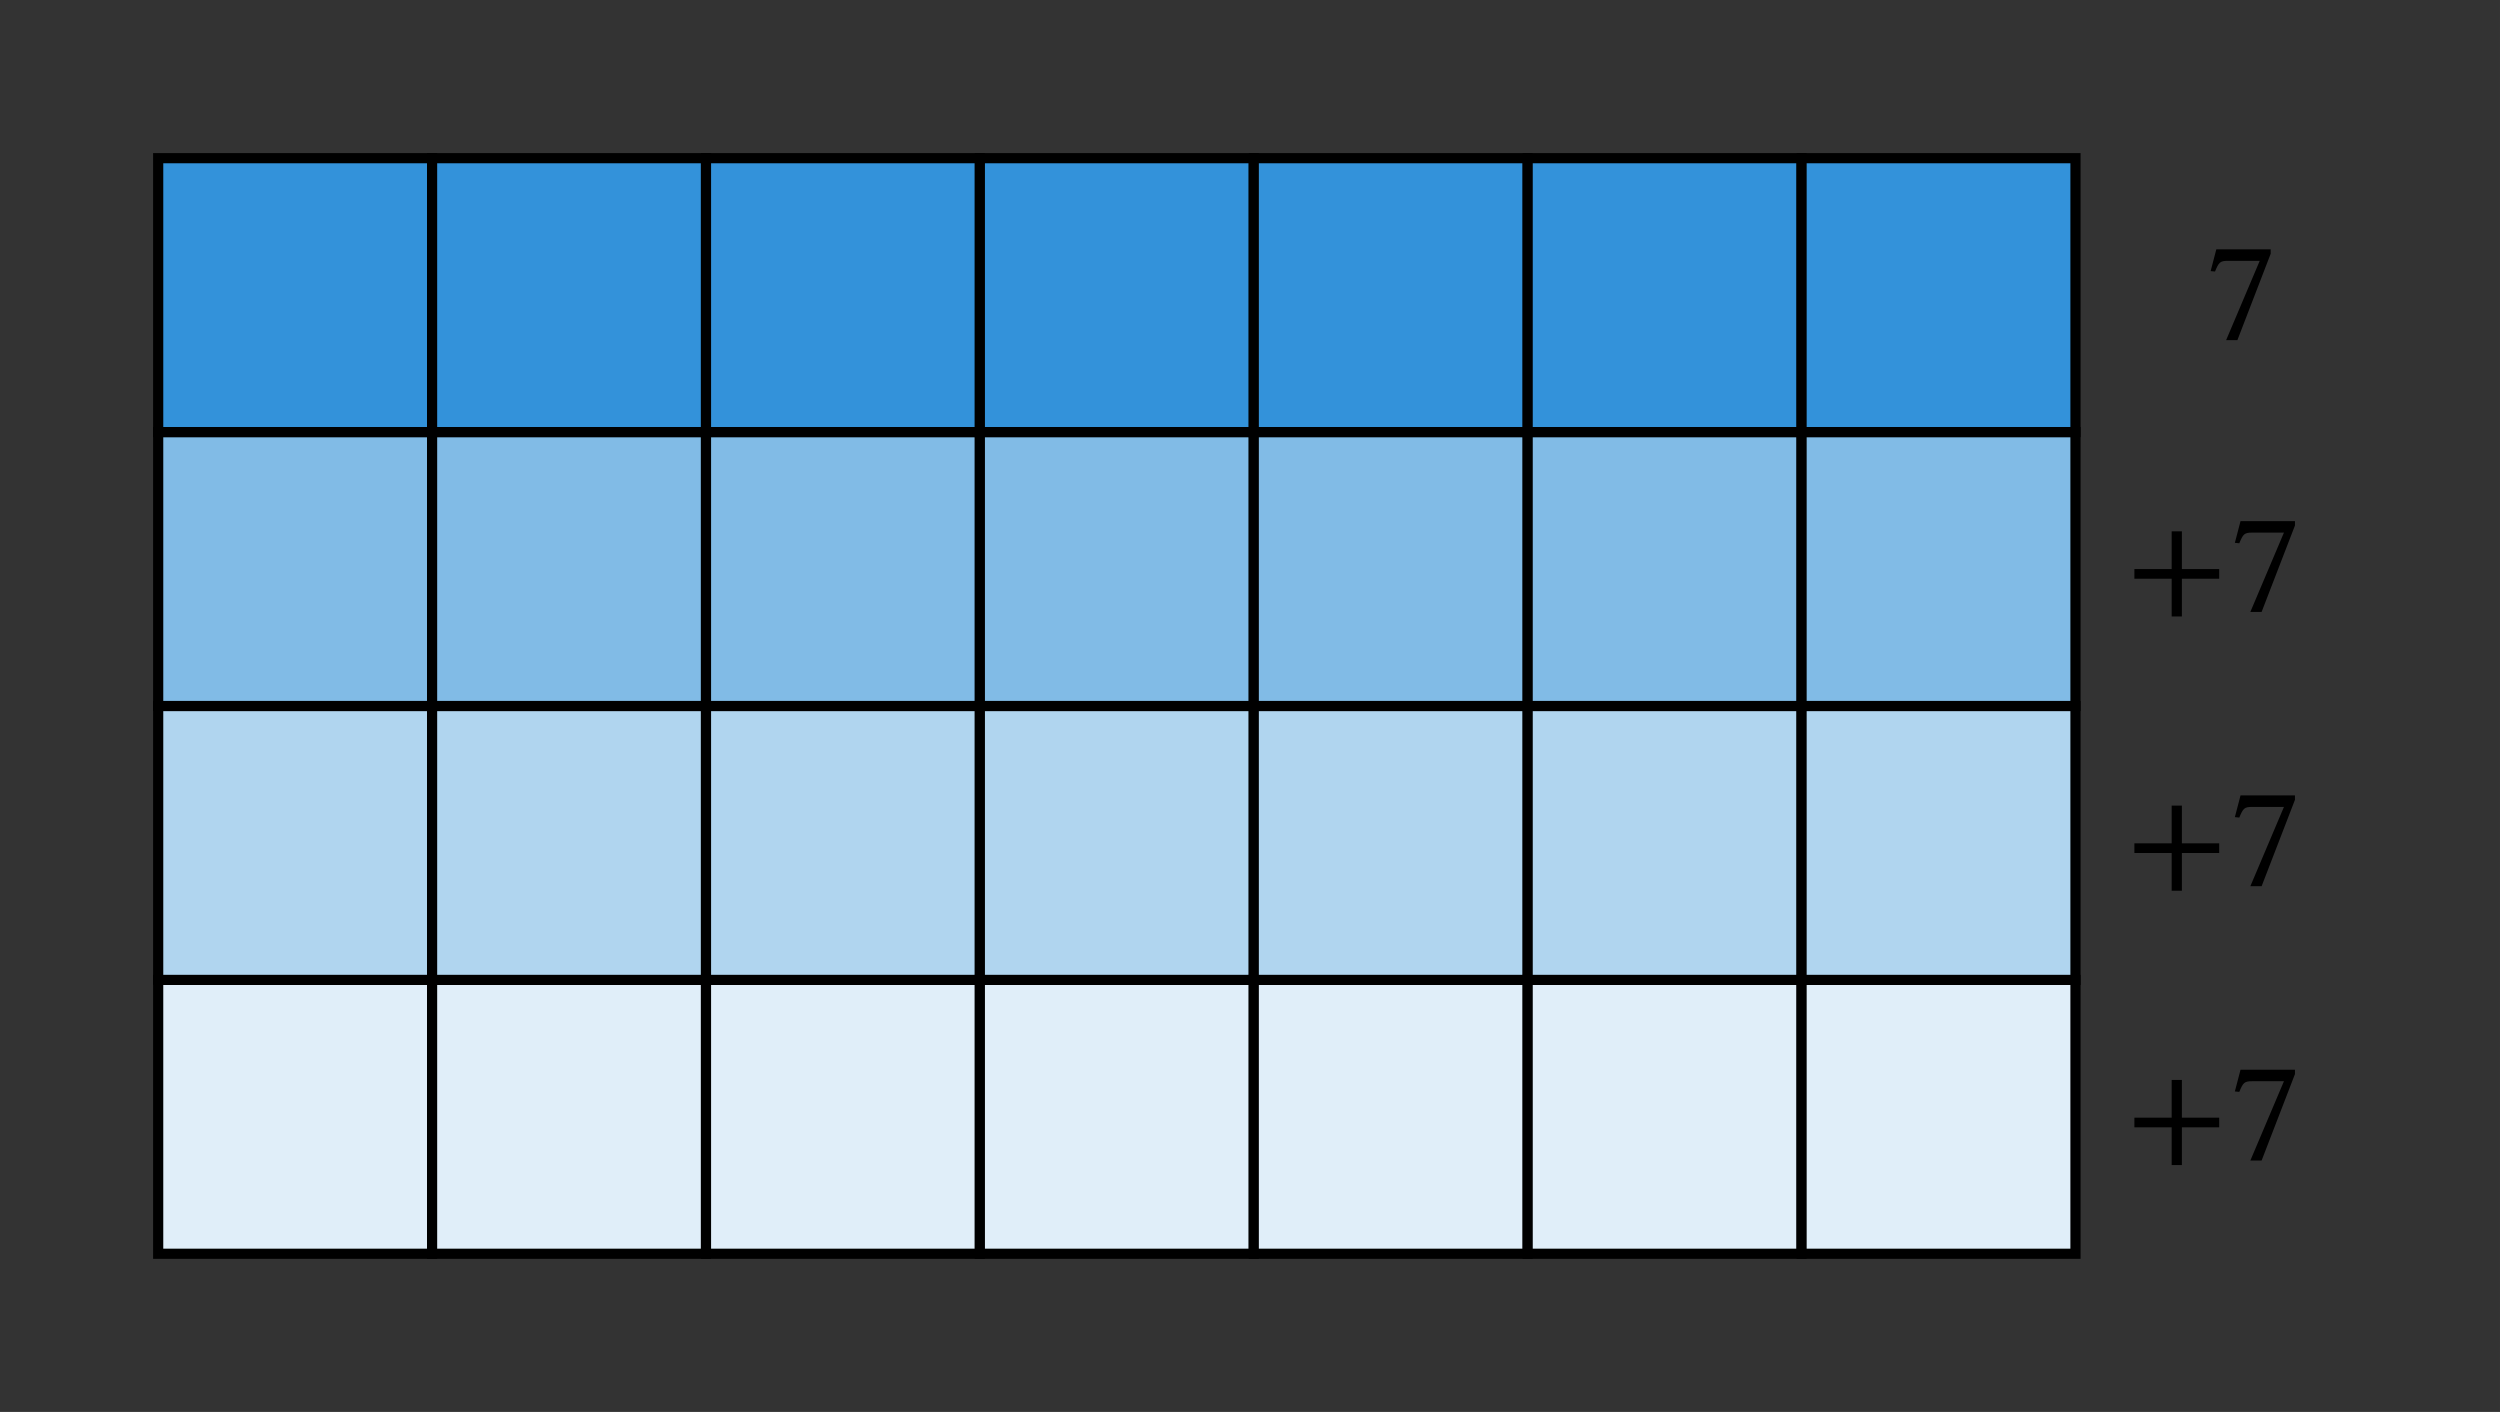
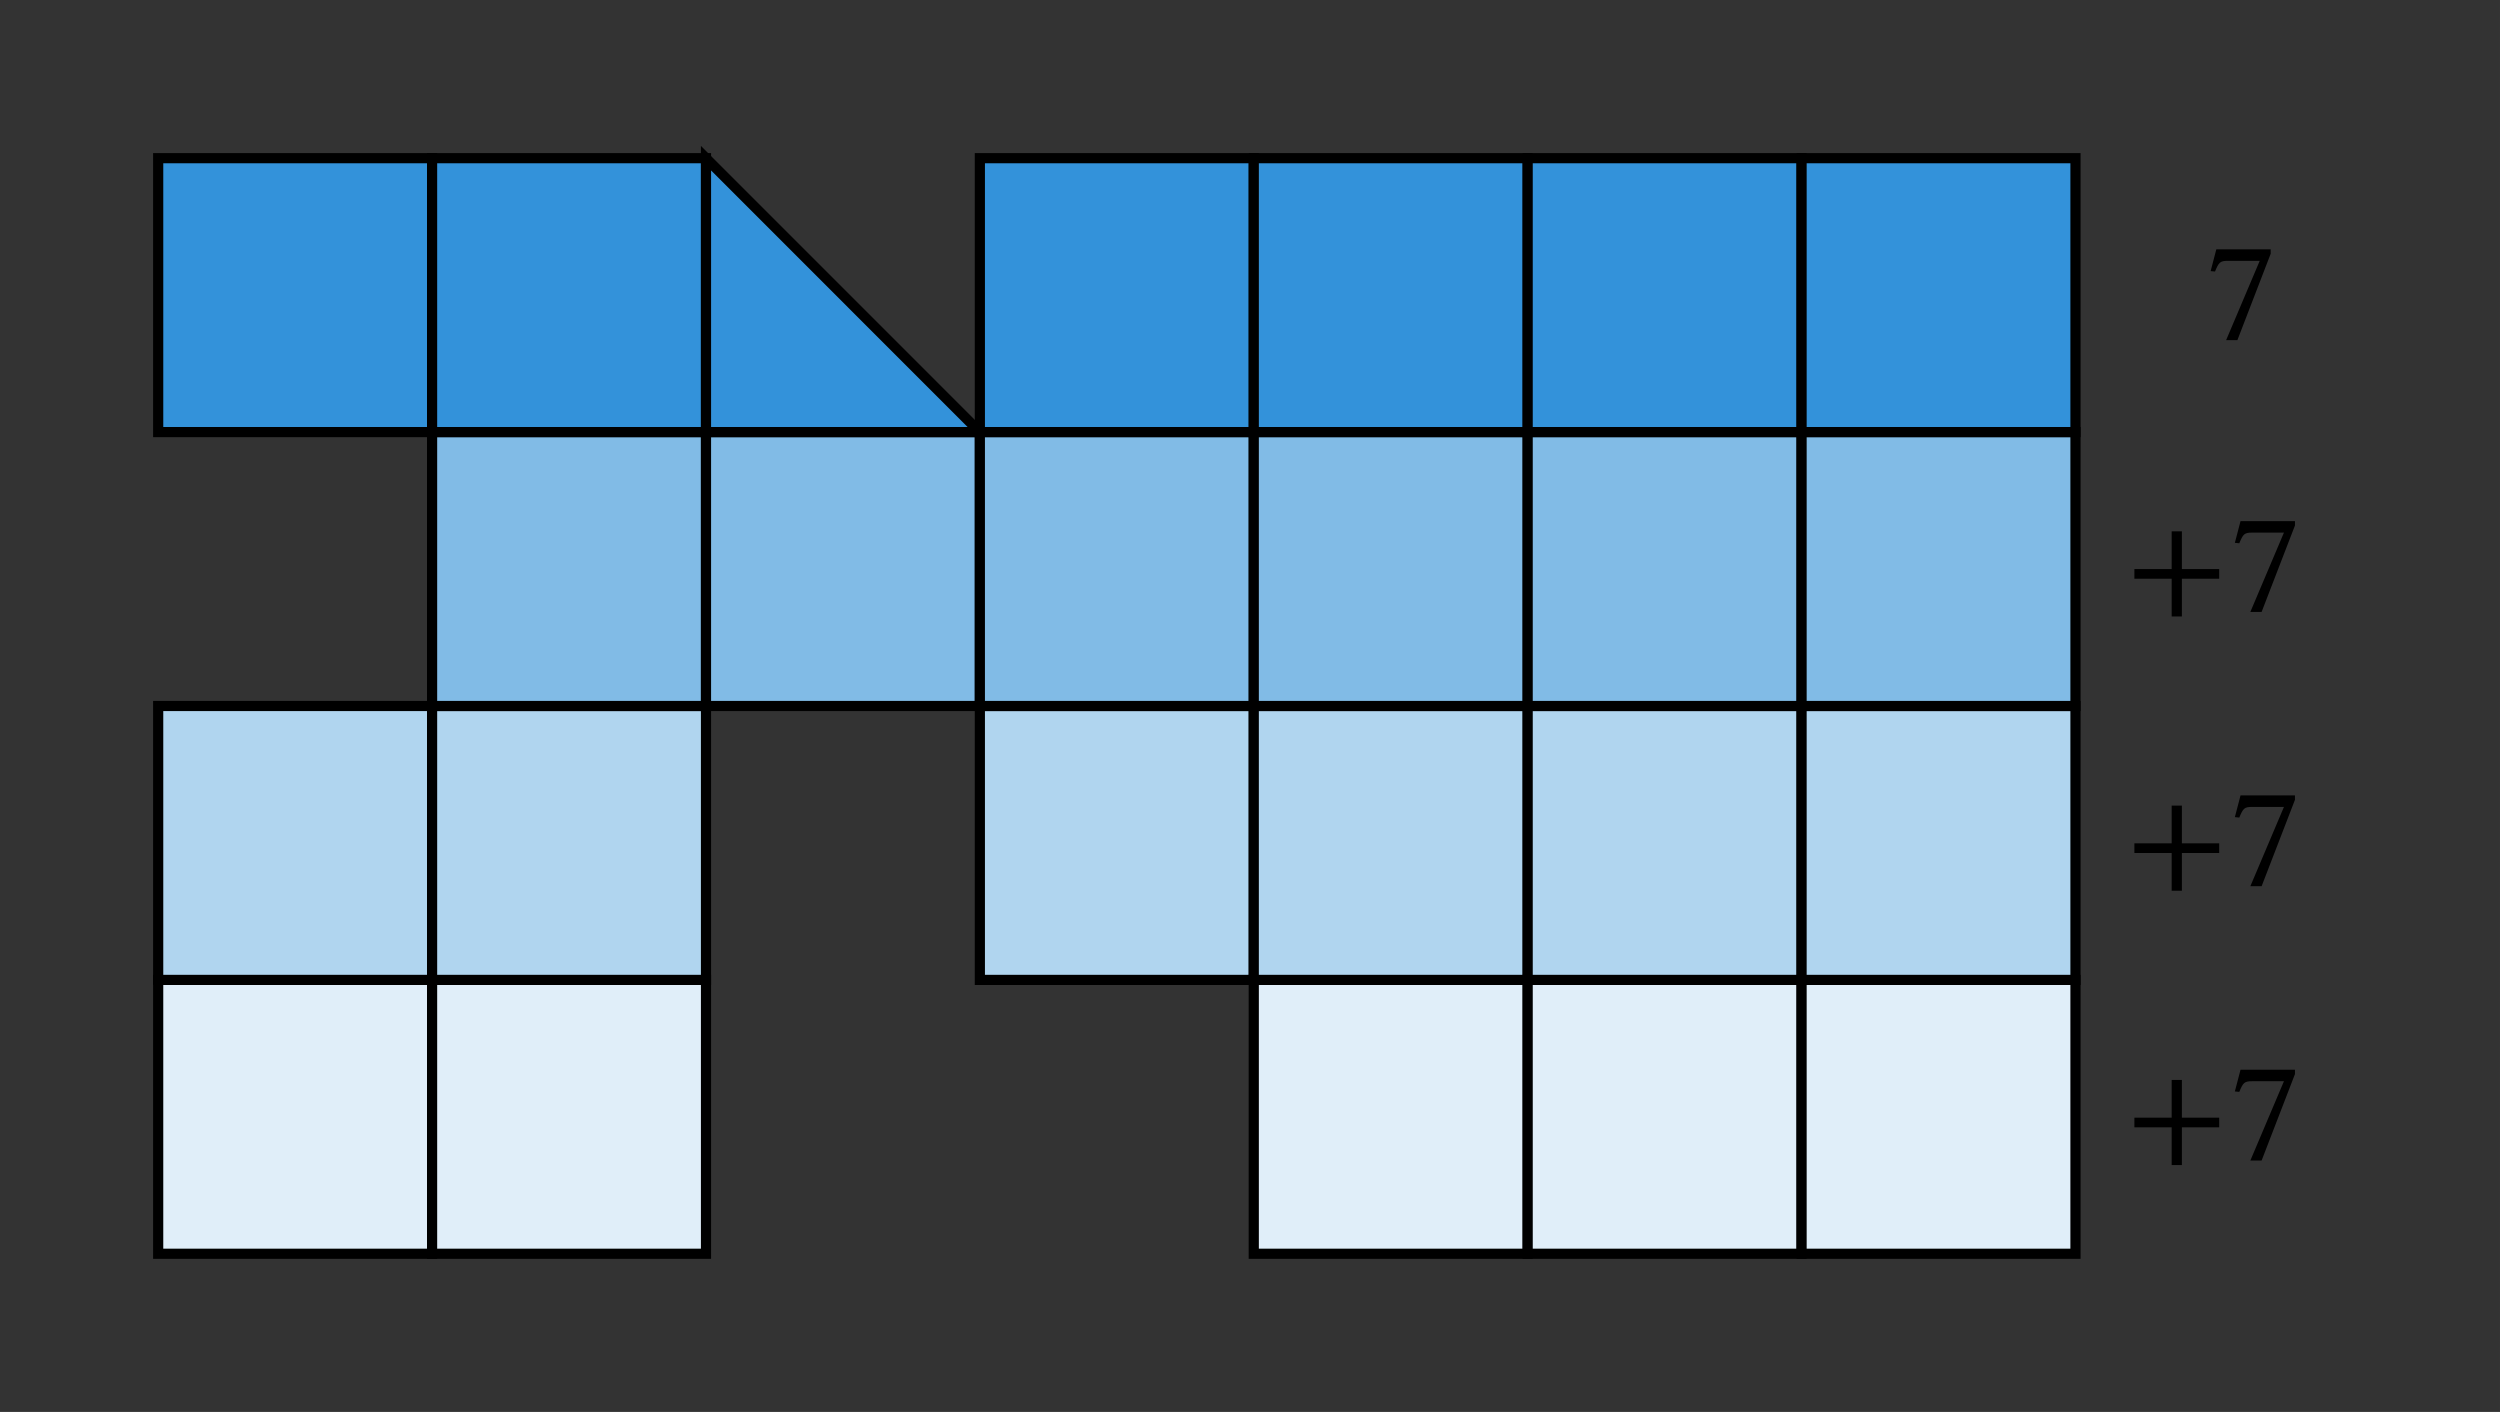
<svg xmlns="http://www.w3.org/2000/svg" width="261.267" height="147.56" viewBox="0 0 195.95 110.67" class="displayed_equation">
  <rect x="0" y="0" width="195.95" height="110.67" fill="#333333" stroke="none" />
  <path d="M 123.984 124.005 L 338.672 124.005 L 338.672 338.653 L 123.984 338.653 Z M 123.984 124.005" transform="matrix(.1 0 0 -.1 0 110.67)" fill="#e0eef9" stroke-width="7.97" stroke="#000" stroke-miterlimit="10" />
  <path d="M 123.984 338.653 L 338.672 338.653 L 338.672 553.341 L 123.984 553.341 Z M 123.984 338.653" transform="matrix(.1 0 0 -.1 0 110.67)" fill="#b0d5ef" stroke-width="7.97" stroke="#000" stroke-miterlimit="10" />
-   <path d="M 123.984 553.341 L 338.672 553.341 L 338.672 768.028 L 123.984 768.028 Z M 123.984 553.341" transform="matrix(.1 0 0 -.1 0 110.67)" fill="#81bbe6" stroke-width="7.97" stroke="#000" stroke-miterlimit="10" />
  <path d="M 123.984 768.028 L 338.672 768.028 L 338.672 982.716 L 123.984 982.716 Z M 123.984 768.028" transform="matrix(.1 0 0 -.1 0 110.67)" fill="#3392da" stroke-width="7.97" stroke="#000" stroke-miterlimit="10" />
  <path d="M 338.672 124.005 L 553.359 124.005 L 553.359 338.653 L 338.672 338.653 Z M 338.672 124.005" transform="matrix(.1 0 0 -.1 0 110.67)" fill="#e0eef9" stroke-width="7.97" stroke="#000" stroke-miterlimit="10" />
  <path d="M 338.672 338.653 L 553.359 338.653 L 553.359 553.341 L 338.672 553.341 Z M 338.672 338.653" transform="matrix(.1 0 0 -.1 0 110.67)" fill="#b0d5ef" stroke-width="7.97" stroke="#000" stroke-miterlimit="10" />
  <path d="M 338.672 553.341 L 553.359 553.341 L 553.359 768.028 L 338.672 768.028 Z M 338.672 553.341" transform="matrix(.1 0 0 -.1 0 110.67)" fill="#81bbe6" stroke-width="7.97" stroke="#000" stroke-miterlimit="10" />
  <path d="M 338.672 768.028 L 553.359 768.028 L 553.359 982.716 L 338.672 982.716 Z M 338.672 768.028" transform="matrix(.1 0 0 -.1 0 110.67)" fill="#3392da" stroke-width="7.97" stroke="#000" stroke-miterlimit="10" />
-   <path d="M 553.359 124.005 L 768.008 124.005 L 768.008 338.653 L 553.359 338.653 Z M 553.359 124.005" transform="matrix(.1 0 0 -.1 0 110.67)" fill="#e0eef9" stroke-width="7.97" stroke="#000" stroke-miterlimit="10" />
-   <path d="M 553.359 338.653 L 768.008 338.653 L 768.008 553.341 L 553.359 553.341 Z M 553.359 338.653" transform="matrix(.1 0 0 -.1 0 110.67)" fill="#b0d5ef" stroke-width="7.97" stroke="#000" stroke-miterlimit="10" />
  <path d="M 553.359 553.341 L 768.008 553.341 L 768.008 768.028 L 553.359 768.028 Z M 553.359 553.341" transform="matrix(.1 0 0 -.1 0 110.67)" fill="#81bbe6" stroke-width="7.97" stroke="#000" stroke-miterlimit="10" />
-   <path d="M 553.359 768.028 L 768.008 768.028 L 768.008 982.716 L 553.359 982.716 Z M 553.359 768.028" transform="matrix(.1 0 0 -.1 0 110.67)" fill="#3392da" stroke-width="7.97" stroke="#000" stroke-miterlimit="10" />
-   <path d="M 768.008 124.005 L 982.695 124.005 L 982.695 338.653 L 768.008 338.653 Z M 768.008 124.005" transform="matrix(.1 0 0 -.1 0 110.67)" fill="#e0eef9" stroke-width="7.97" stroke="#000" stroke-miterlimit="10" />
+   <path d="M 553.359 768.028 L 768.008 768.028 L 553.359 982.716 Z M 553.359 768.028" transform="matrix(.1 0 0 -.1 0 110.67)" fill="#3392da" stroke-width="7.97" stroke="#000" stroke-miterlimit="10" />
  <path d="M 768.008 338.653 L 982.695 338.653 L 982.695 553.341 L 768.008 553.341 Z M 768.008 338.653" transform="matrix(.1 0 0 -.1 0 110.67)" fill="#b0d5ef" stroke-width="7.97" stroke="#000" stroke-miterlimit="10" />
  <path d="M 768.008 553.341 L 982.695 553.341 L 982.695 768.028 L 768.008 768.028 Z M 768.008 553.341" transform="matrix(.1 0 0 -.1 0 110.67)" fill="#81bbe6" stroke-width="7.97" stroke="#000" stroke-miterlimit="10" />
  <path d="M 768.008 768.028 L 982.695 768.028 L 982.695 982.716 L 768.008 982.716 Z M 768.008 768.028" transform="matrix(.1 0 0 -.1 0 110.67)" fill="#3392da" stroke-width="7.97" stroke="#000" stroke-miterlimit="10" />
  <path d="M 982.695 124.005 L 1197.383 124.005 L 1197.383 338.653 L 982.695 338.653 Z M 982.695 124.005" transform="matrix(.1 0 0 -.1 0 110.67)" fill="#e0eef9" stroke-width="7.97" stroke="#000" stroke-miterlimit="10" />
  <path d="M 982.695 338.653 L 1197.383 338.653 L 1197.383 553.341 L 982.695 553.341 Z M 982.695 338.653" transform="matrix(.1 0 0 -.1 0 110.67)" fill="#b0d5ef" stroke-width="7.97" stroke="#000" stroke-miterlimit="10" />
  <path d="M 982.695 553.341 L 1197.383 553.341 L 1197.383 768.028 L 982.695 768.028 Z M 982.695 553.341" transform="matrix(.1 0 0 -.1 0 110.67)" fill="#81bbe6" stroke-width="7.97" stroke="#000" stroke-miterlimit="10" />
  <path d="M 982.695 768.028 L 1197.383 768.028 L 1197.383 982.716 L 982.695 982.716 Z M 982.695 768.028" transform="matrix(.1 0 0 -.1 0 110.67)" fill="#3392da" stroke-width="7.97" stroke="#000" stroke-miterlimit="10" />
  <path d="M 1197.383 124.005 L 1412.07 124.005 L 1412.07 338.653 L 1197.383 338.653 Z M 1197.383 124.005" transform="matrix(.1 0 0 -.1 0 110.67)" fill="#e0eef9" stroke-width="7.97" stroke="#000" stroke-miterlimit="10" />
  <path d="M 1197.383 338.653 L 1412.07 338.653 L 1412.07 553.341 L 1197.383 553.341 Z M 1197.383 338.653" transform="matrix(.1 0 0 -.1 0 110.67)" fill="#b0d5ef" stroke-width="7.97" stroke="#000" stroke-miterlimit="10" />
  <path d="M 1197.383 553.341 L 1412.07 553.341 L 1412.07 768.028 L 1197.383 768.028 Z M 1197.383 553.341" transform="matrix(.1 0 0 -.1 0 110.67)" fill="#81bbe6" stroke-width="7.97" stroke="#000" stroke-miterlimit="10" />
  <path d="M 1197.383 768.028 L 1412.07 768.028 L 1412.07 982.716 L 1197.383 982.716 Z M 1197.383 768.028" transform="matrix(.1 0 0 -.1 0 110.67)" fill="#3392da" stroke-width="7.97" stroke="#000" stroke-miterlimit="10" />
  <path d="M 1412.07 124.005 L 1626.758 124.005 L 1626.758 338.653 L 1412.07 338.653 Z M 1412.07 124.005" transform="matrix(.1 0 0 -.1 0 110.67)" fill="#e0eef9" stroke-width="7.97" stroke="#000" stroke-miterlimit="10" />
  <path d="M 1412.07 338.653 L 1626.758 338.653 L 1626.758 553.341 L 1412.07 553.341 Z M 1412.07 338.653" transform="matrix(.1 0 0 -.1 0 110.67)" fill="#b0d5ef" stroke-width="7.97" stroke="#000" stroke-miterlimit="10" />
  <path d="M 1412.07 553.341 L 1626.758 553.341 L 1626.758 768.028 L 1412.07 768.028 Z M 1412.07 553.341" transform="matrix(.1 0 0 -.1 0 110.67)" fill="#81bbe6" stroke-width="7.97" stroke="#000" stroke-miterlimit="10" />
  <path d="M 1412.07 768.028 L 1626.758 768.028 L 1626.758 982.716 L 1412.07 982.716 Z M 1412.07 768.028" transform="matrix(.1 0 0 -.1 0 110.67)" fill="#3392da" stroke-width="7.97" stroke="#000" stroke-miterlimit="10" />
  <path d="M173.941 88.359L173.941 87.602 171.016 87.602 171.016 84.645 170.215 84.645 170.215 87.602 167.293 87.602 167.293 88.359 170.215 88.359 170.215 91.316 171.016 91.316 171.016 88.359 173.941 88.359M179.879 84.188L179.879 83.844 175.613 83.844 175.168 85.547 175.516 85.582C175.816 84.859 175.906 84.746 176.531 84.746L179.016 84.746 176.383 90.961 177.266 90.961 179.879 84.188M173.941 66.859L173.941 66.102 171.016 66.102 171.016 63.145 170.215 63.145 170.215 66.102 167.293 66.102 167.293 66.859 170.215 66.859 170.215 69.816 171.016 69.816 171.016 66.859 173.941 66.859M179.879 62.688L179.879 62.344 175.613 62.344 175.168 64.047 175.516 64.082C175.816 63.359 175.906 63.246 176.531 63.246L179.016 63.246 176.383 69.461 177.266 69.461 179.879 62.688M173.941 45.359L173.941 44.602 171.016 44.602 171.016 41.645 170.215 41.645 170.215 44.602 167.293 44.602 167.293 45.359 170.215 45.359 170.215 48.316 171.016 48.316 171.016 45.359 173.941 45.359M179.879 41.188L179.879 40.844 175.613 40.844 175.168 42.547 175.516 42.582C175.816 41.859 175.906 41.746 176.531 41.746L179.016 41.746 176.383 47.961 177.266 47.961 179.879 41.188M177.977 19.887L177.977 19.543 173.715 19.543 173.27 21.25 173.613 21.281C173.914 20.559 174.004 20.445 174.629 20.445L177.117 20.445 174.484 26.66 175.367 26.66 177.977 19.887" />
</svg>